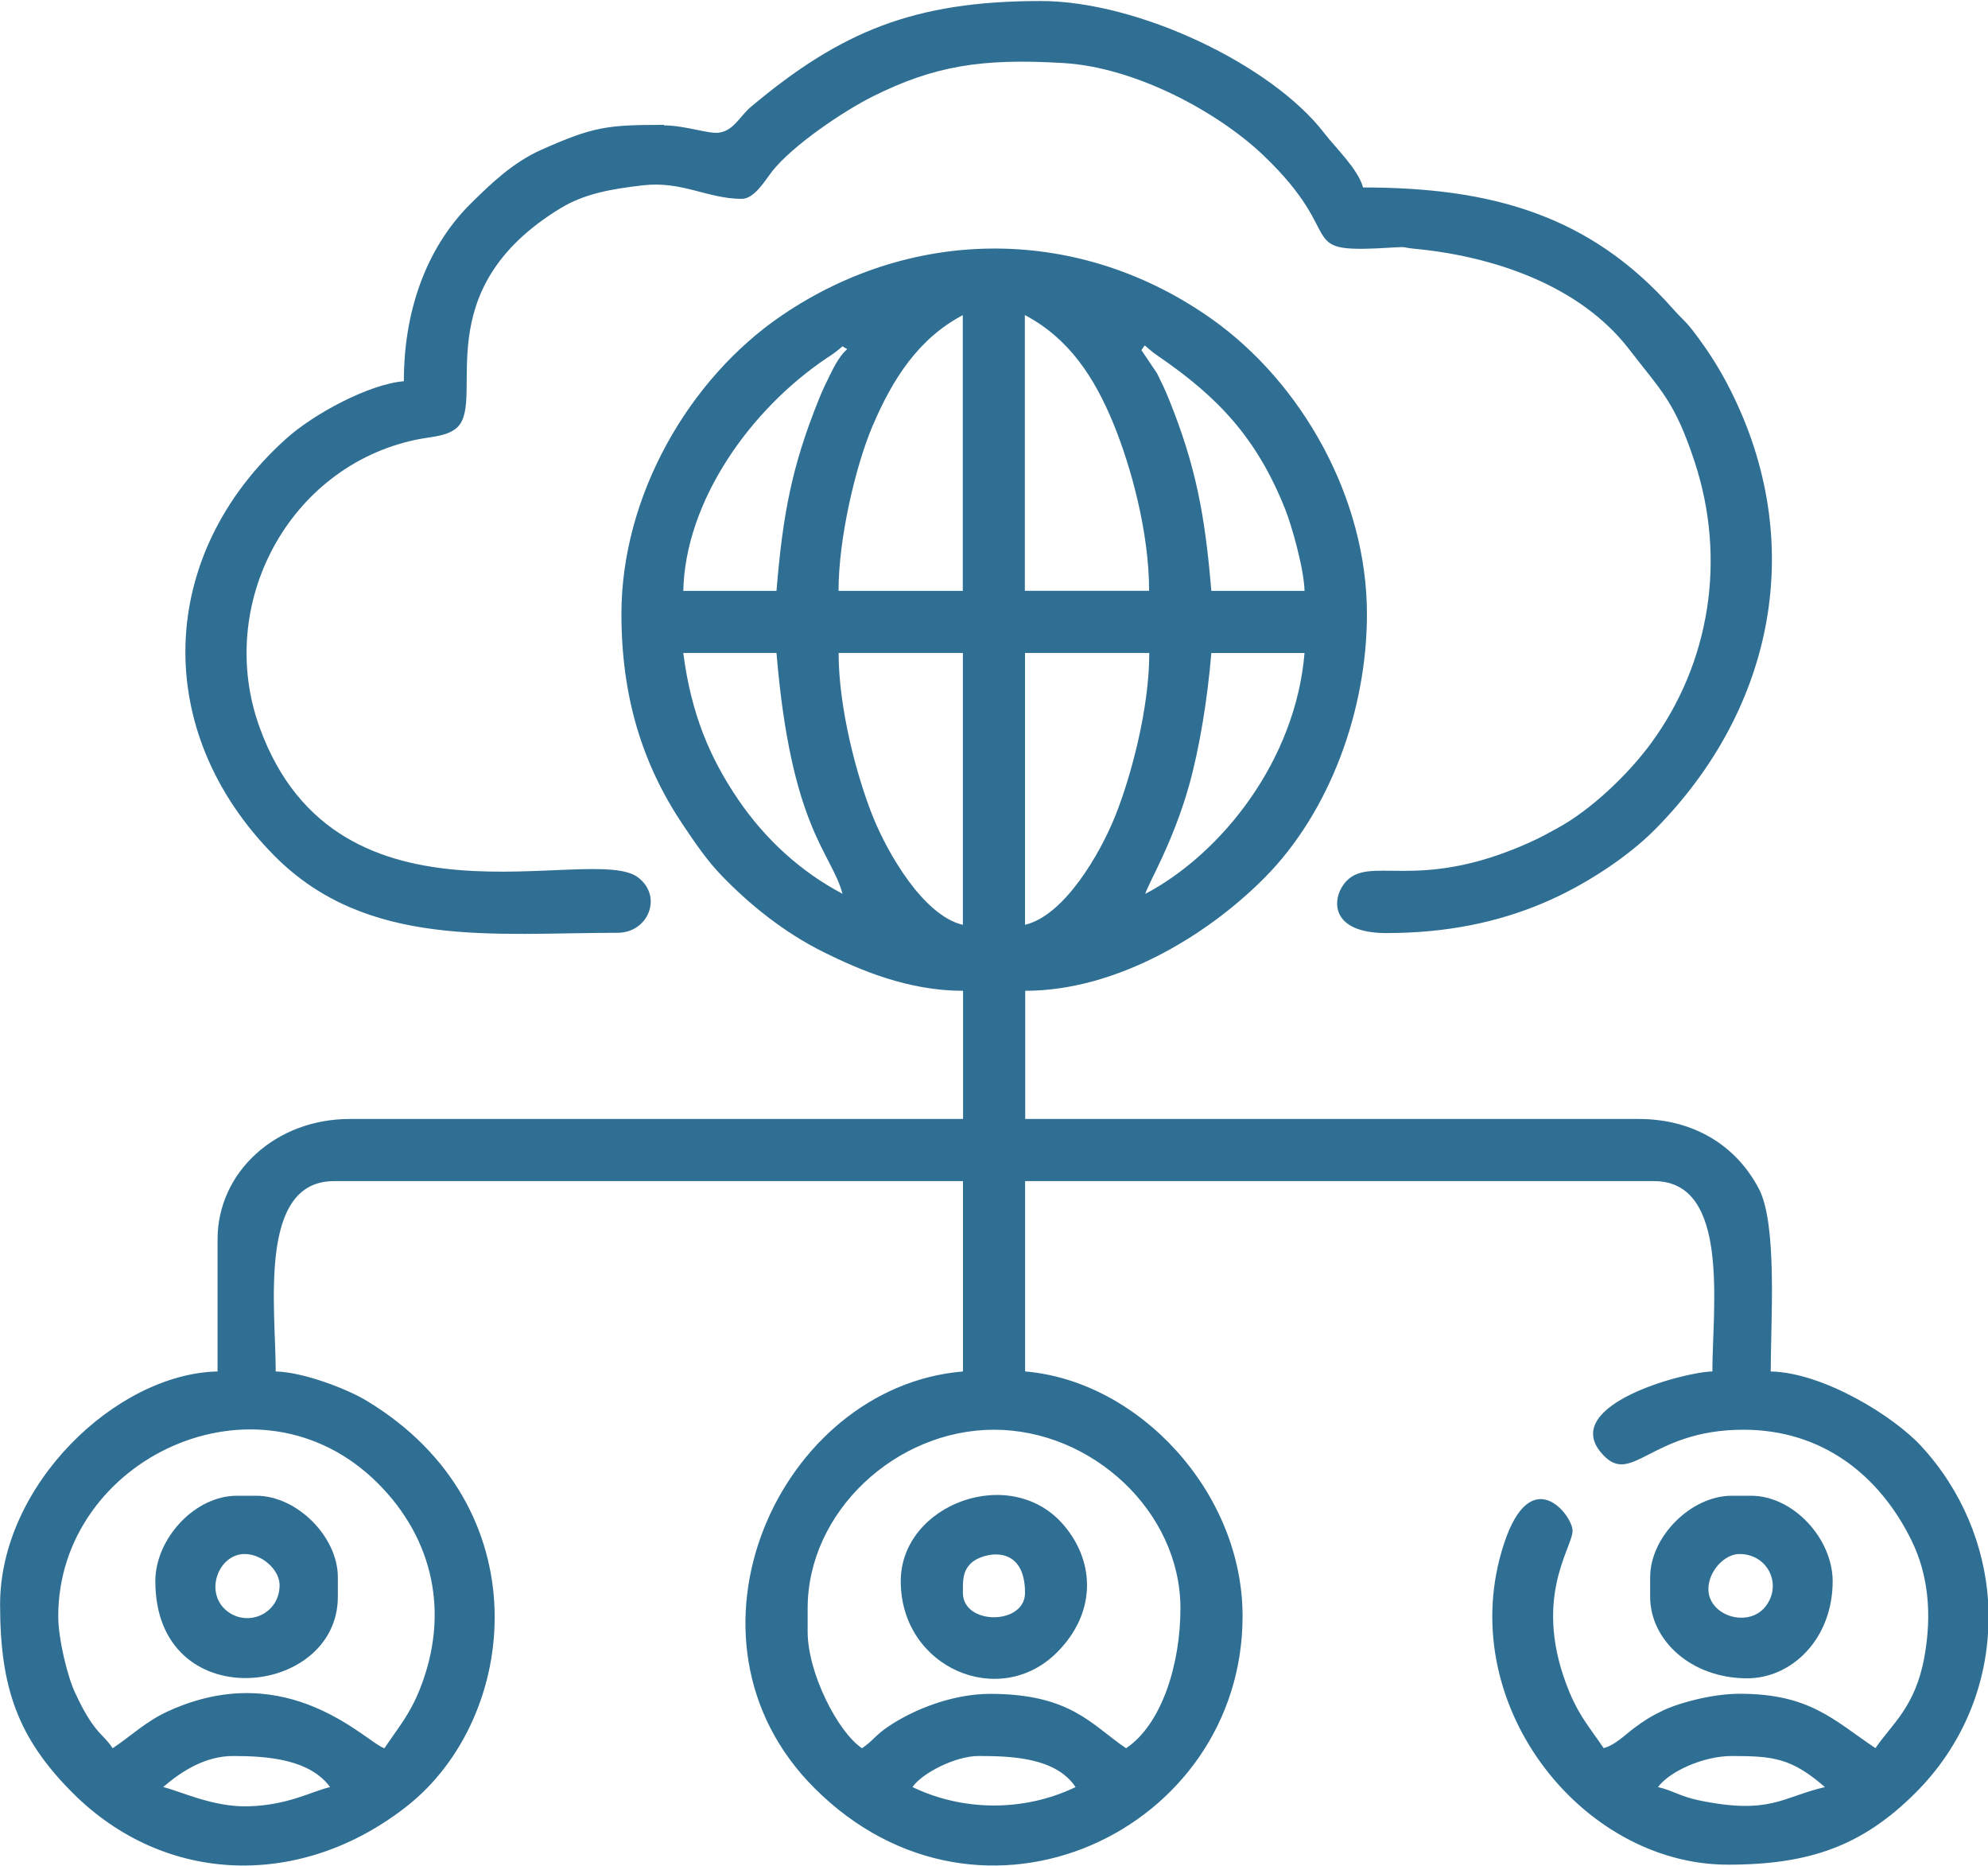
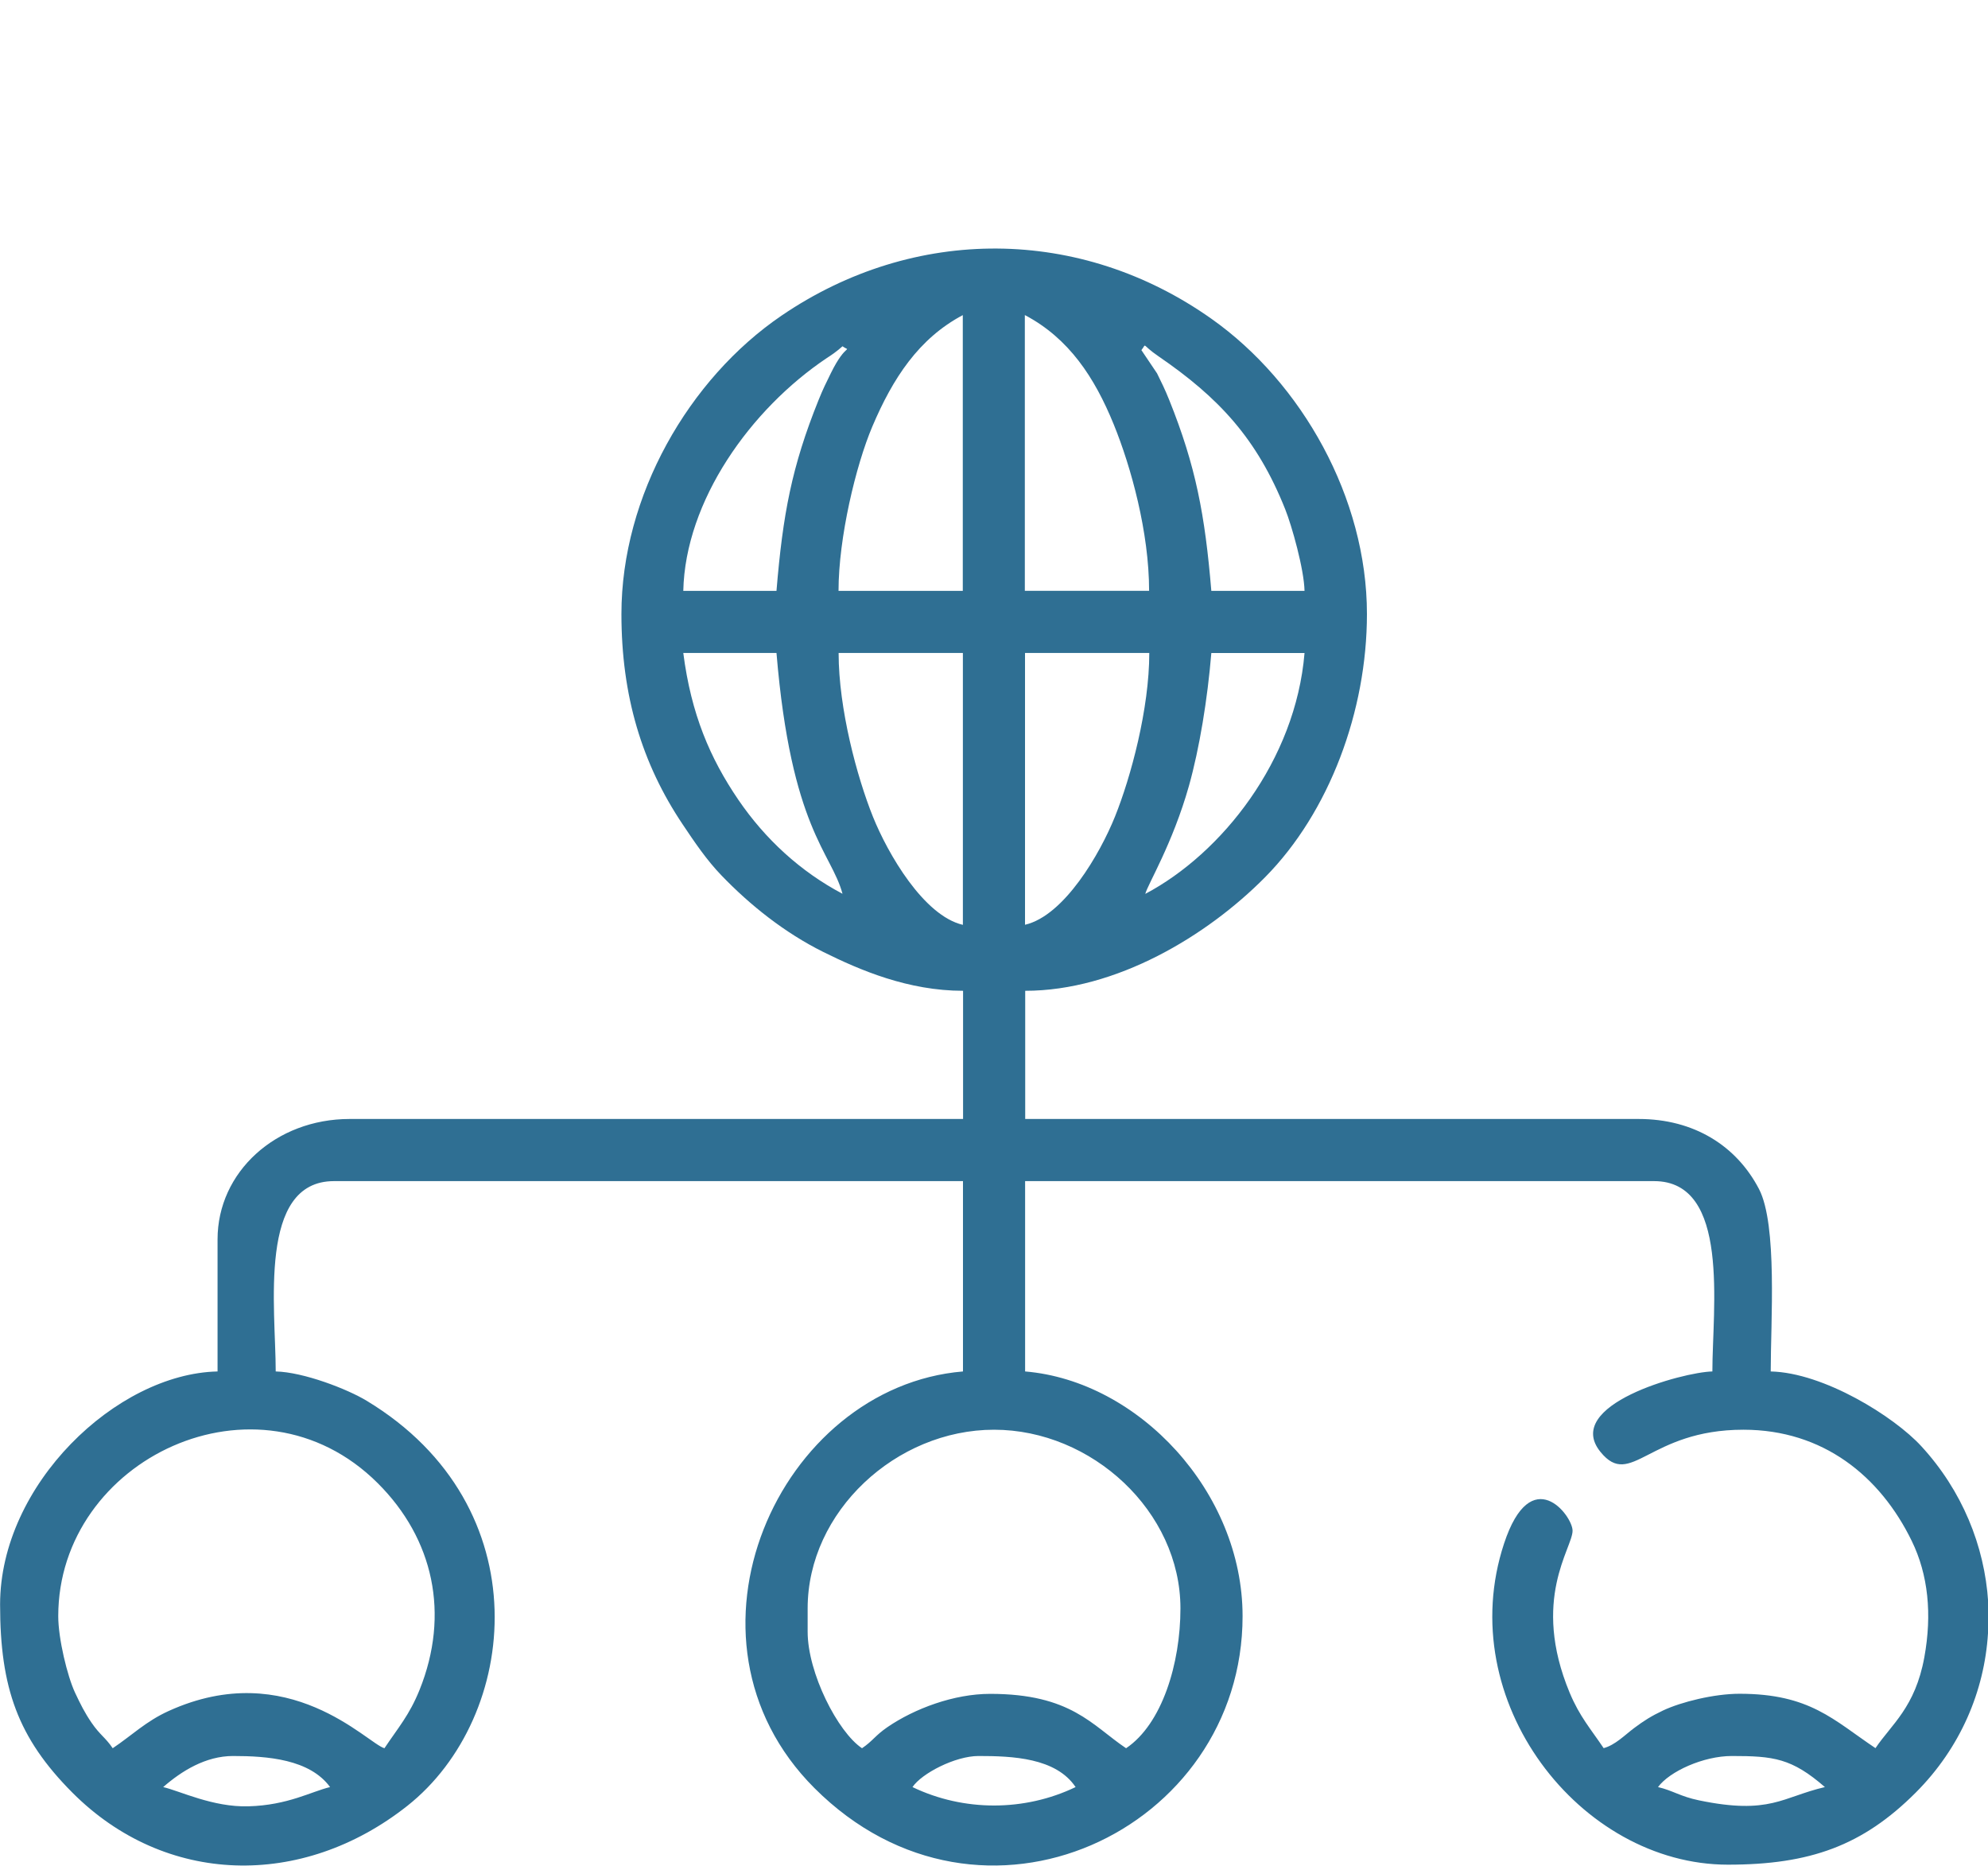
<svg xmlns="http://www.w3.org/2000/svg" xml:space="preserve" width="1.479in" height="1.388in" version="1.1" style="shape-rendering:geometricPrecision; text-rendering:geometricPrecision; image-rendering:optimizeQuality; fill-rule:evenodd; clip-rule:evenodd" viewBox="0 0 220.13 206.46">
  <defs>
    <style type="text/css">
   
    .fil0 {fill:#2F6F93}
   
  </style>
  </defs>
  <g id="Layer_x0020_1">
    <g id="_2449921485584">
      <path class="fil0" d="M191.75 194.33c4.64,0 6.64,0.24 10.32,3.44 -4.72,1.1 -6.07,3.1 -13.94,1.47 -2.08,-0.43 -2.9,-1.09 -4.54,-1.47 1.27,-1.73 5.02,-3.44 8.17,-3.44zm28.38 -17.05l0 3.47c-0.4,6.39 -3.04,12.66 -7.99,17.62 -5.89,5.89 -11.72,7.99 -20.81,7.99 -16.36,0 -30.53,-18.12 -24.79,-35.54 3,-9.12 7.59,-3.11 7.59,-1.43 0,1.94 -4.63,7.59 -0.32,17.94 1.11,2.65 2.33,4 3.76,6.13 1.28,-0.34 2.33,-1.44 3.37,-2.22 1.07,-0.8 1.9,-1.33 3.21,-1.95 2.02,-0.95 5.65,-1.85 8.47,-1.85 7.8,0 10.4,2.91 15.05,6.02 1.76,-2.62 4.4,-4.51 5.41,-10.06 0.87,-4.78 0.43,-9.13 -1.39,-12.87 -3.5,-7.19 -9.83,-12.32 -18.64,-12.32 -10.5,0 -12.44,6.61 -15.82,2.47 -4.26,-5.21 9.11,-8.85 12.38,-8.92 0,-7 2.01,-21.07 -6.45,-21.07l-69.65 0 0 21.07c12.59,1.05 24.08,13.36 24.08,27.09 0,23.71 -28.89,37.55 -47.41,19.03 -16.58,-16.58 -3.91,-44.42 16.45,-46.12l0 -21.07 -69.65 0c-8.46,0 -6.45,14.06 -6.45,21.07 3.08,0.07 7.94,1.95 10.08,3.25 19.32,11.67 16.93,35.02 4.48,44.85 -11.66,9.2 -26.8,8.84 -37.09,-1.49 -6.01,-6.04 -7.99,-11.57 -7.99,-20.81 0,-13.26 12.88,-25.55 24.08,-25.8l0 -14.62c0,-7.46 6.46,-13.33 14.62,-13.33l67.93 0 0 -14.19c-6.07,0 -11.39,-2.27 -15.48,-4.3 -4.25,-2.11 -8.09,-5.16 -11.29,-8.49 -1.61,-1.67 -2.96,-3.66 -4.27,-5.62 -4.54,-6.76 -6.79,-14.28 -6.79,-23.3 0,-13.08 7.46,-26.03 17.71,-33.02 14.71,-10.03 33.13,-9.92 47.64,0.35 9.98,7.06 17.2,19.8 17.2,32.67 0,10.73 -4.16,21.94 -11.28,29.14 -6.43,6.5 -16.5,12.57 -26.56,12.57l0 14.19 67.93 0c6.12,0 10.82,2.96 13.32,7.75 2.06,3.96 1.3,14.7 1.3,20.2 5.88,0.13 13.67,5 16.67,8.27 4.52,4.91 7.01,11.03 7.41,17.25zm-111.78 17.05c3.75,0 8.57,0.19 10.75,3.44 -5.66,2.72 -12.4,2.72 -18.06,0 1.02,-1.52 4.74,-3.44 7.31,-3.44zm-82.55 0c3.8,0 8.49,0.35 10.75,3.44 -2.08,0.49 -4.66,2.01 -9.05,2.13 -3.92,0.11 -7.58,-1.7 -9.43,-2.13 2.03,-1.77 4.69,-3.44 7.74,-3.44zm63.63 -13.76l0 -2.58c0,-10.72 9.8,-19.78 20.64,-19.78 10.83,0 20.64,9.05 20.64,19.78 0,6.1 -2.03,12.8 -6.02,15.48 -3.77,-2.53 -6.08,-6.02 -15.05,-6.02 -4.01,0 -8.37,1.63 -11.37,3.68 -1.36,0.93 -1.62,1.53 -2.82,2.34 -2.68,-1.79 -6.02,-8.33 -6.02,-12.9zm-82.98 -1.72c0,-17.41 22.11,-27.94 35.37,-14.73 6.19,6.16 8.02,14.51 4.63,22.91 -1.13,2.79 -2.36,4.16 -3.88,6.44 -1.87,-0.5 -10.59,-10.17 -23.9,-4.12 -2.53,1.15 -4.08,2.71 -6.19,4.12 -0.81,-1.2 -1.41,-1.46 -2.34,-2.82 -0.79,-1.16 -1.22,-2.04 -1.83,-3.33 -0.86,-1.84 -1.86,-6 -1.86,-8.46zm107.05 -76.53l0 -30.1 13.76 0c0,6.19 -2.04,13.75 -3.8,18.12 -1.65,4.1 -5.61,10.96 -9.96,11.97zm-20.64 -30.1l13.76 0 0 30.1c-4.34,-1.01 -8.31,-7.87 -9.96,-11.97 -1.76,-4.38 -3.8,-11.93 -3.8,-18.12zm33.96 26.66c0.28,-1.06 3.02,-5.54 4.83,-11.94 1.17,-4.17 2.06,-9.62 2.48,-14.71l10.32 0c-0.99,11.89 -9.16,22.18 -17.63,26.66zm-51.16 -26.66l10.32 0c1.62,19.46 6.08,22.06 7.31,26.66 -4.66,-2.46 -8.55,-6.04 -11.53,-10.4 -3.14,-4.61 -5.23,-9.49 -6.1,-16.26zm37.83 -37.4c4.87,2.57 7.71,6.89 9.83,12.09 1.92,4.71 3.92,11.95 3.92,18.43l-13.76 0 0 -30.53zm-6.88 0l0 30.53 -13.76 0c0,-5.89 1.92,-13.9 3.74,-18.19 2.27,-5.35 5.14,-9.75 10.02,-12.34zm19.78 3.87c0.64,-0.79 -0.1,-0.67 1.89,0.69 6.67,4.57 10.91,9.1 14.03,16.93 0.73,1.82 2.09,6.64 2.14,9.04l-10.32 0c-0.7,-8.4 -1.72,-13.82 -4.66,-21.13 -0.5,-1.24 -0.83,-1.89 -1.35,-2.95l-1.73 -2.57zm-40.41 26.66l-10.32 0c0.22,-9.96 7.43,-20.11 15.91,-25.79 0.39,-0.26 0.28,-0.17 0.77,-0.52 0.49,-0.36 0.59,-0.46 0.95,-0.77 1.03,0.73 0.44,-0.55 -1.3,3 -0.52,1.06 -0.85,1.71 -1.35,2.95 -2.97,7.37 -3.96,12.66 -4.66,21.13z" />
-       <path class="fil0" d="M73.52 13.76c-6.29,0 -7.8,0.19 -13.58,2.76 -3.11,1.38 -5.57,3.73 -7.81,5.95 -4.39,4.33 -7.41,11.03 -7.41,19.67 -3.89,0.32 -10.02,3.65 -13.01,6.34 -14.28,12.79 -15.07,32.37 -1.29,46.23 10.23,10.29 24.32,8.49 37.95,8.49 3.44,0 5.05,-4.05 2.27,-6.14 -5.12,-3.85 -33.25,7.27 -41.89,-16.59 -4.93,-13.6 3.19,-28.87 17.29,-31.85 1.71,-0.36 3.55,-0.36 4.62,-1.4 3.16,-3.1 -3.62,-15.11 11.44,-24.25 2.54,-1.54 5.41,-2.1 9.11,-2.52 4.32,-0.5 7.14,1.5 10.93,1.5 1.42,0 2.63,-2.13 3.38,-3.07 2.26,-2.85 7.85,-6.63 11.09,-8.25 6.79,-3.39 12.05,-4.27 21.2,-3.71 7.95,0.49 17.04,5.41 22.06,10.19 9.85,9.38 2.87,10.95 14.65,10.21 1.28,-0.08 0.82,0.03 2.05,0.15 8.68,0.81 18.31,4 23.78,11.08 3.61,4.68 5.1,5.84 7.29,12.49 3.54,10.73 1.74,22.24 -4.83,31.19 -2.52,3.43 -6.61,7.35 -10.38,9.4 -1.18,0.64 -1.73,0.97 -3.13,1.6 -12.6,5.65 -17.79,1.15 -20.44,4.51 -1.38,1.74 -1.61,5.49 4.65,5.49 6.79,0 12.43,-1.24 17.33,-3.31 4.47,-1.88 9.3,-5.01 12.45,-8.19 13.32,-13.48 16.75,-31.87 8.35,-48.55 -1.2,-2.39 -2.41,-4.28 -3.97,-6.35 -1.01,-1.35 -1.42,-1.57 -2.44,-2.72 -9.21,-10.42 -20.19,-13.42 -34.3,-13.42 -0.54,-2.03 -3.09,-4.44 -4.3,-6.02 -5.8,-7.55 -20.59,-14.62 -31.39,-14.62 -14.04,0 -22.15,3.37 -32.12,11.74 -1.19,1 -1.89,2.66 -3.58,2.84 -1.19,0.12 -3.72,-0.81 -6.01,-0.81z" />
-       <path class="fil0" d="M106.62 176.27c0,-1.35 -0.05,-2.42 0.96,-3.34 1.2,-1.09 5.92,-2.27 5.92,3.34 0,3.6 -6.88,3.6 -6.88,0zm-6.88 -1.29c0,9.59 10.95,14.27 17.32,7.86 4.26,-4.28 4.26,-9.82 0.82,-13.96 -5.84,-7.03 -18.14,-2.46 -18.14,6.1z" />
-       <path class="fil0" d="M27.09 171.97c1.92,0 3.87,1.74 3.87,3.44 0,3.19 -3.54,4.71 -5.85,2.85 -2.53,-2.04 -0.92,-6.29 1.98,-6.29zm-9.89 3.01c0,15.08 20.21,12.94 20.21,1.72l0 -2.15c0,-4.5 -4.53,-9.03 -9.03,-9.03l-2.15 0c-4.69,0 -9.03,4.78 -9.03,9.46z" />
-       <path class="fil0" d="M189.17 175.84c0,-1.92 1.74,-3.87 3.44,-3.87 3.18,0 4.79,3.45 2.85,5.85 -1.91,2.36 -6.29,1 -6.29,-1.98zm-6.45 -1.29l0 2.15c0,4.82 4.54,9.03 10.75,9.03 4.93,0 9.46,-4.36 9.46,-10.75 0,-4.68 -4.34,-9.46 -9.03,-9.46l-2.15 0c-4.5,0 -9.03,4.53 -9.03,9.03z" />
    </g>
  </g>
</svg>